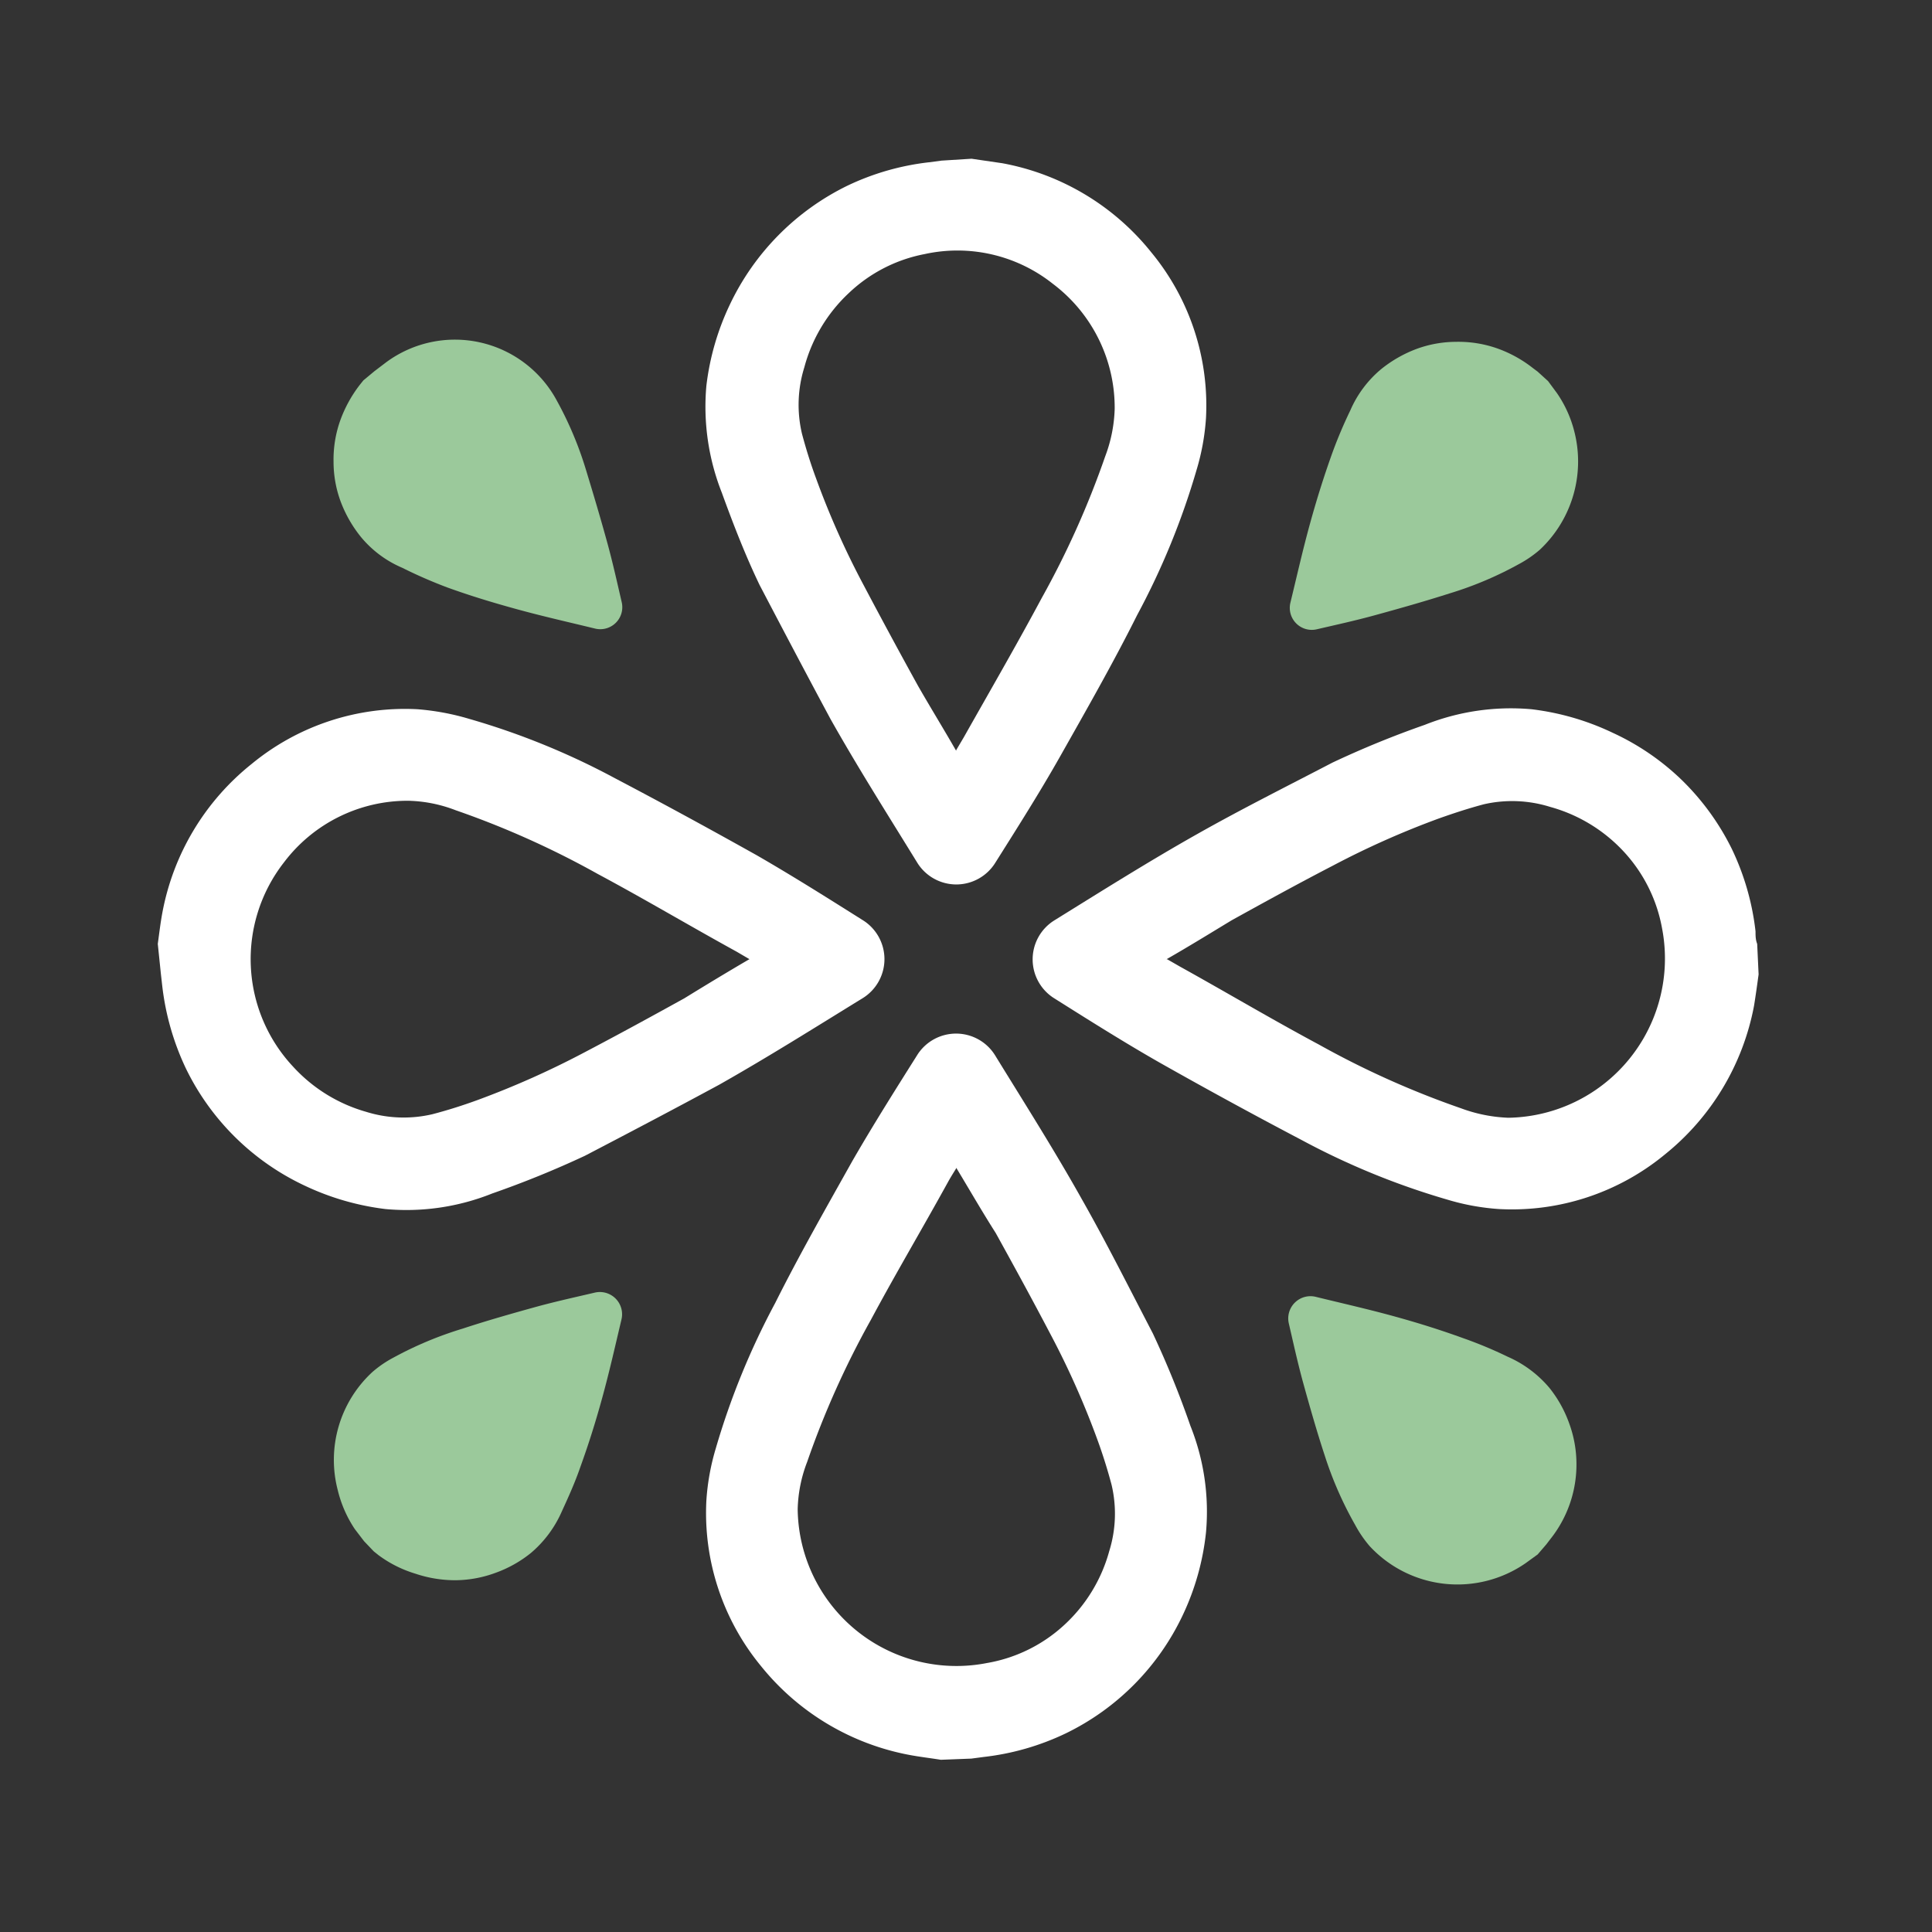
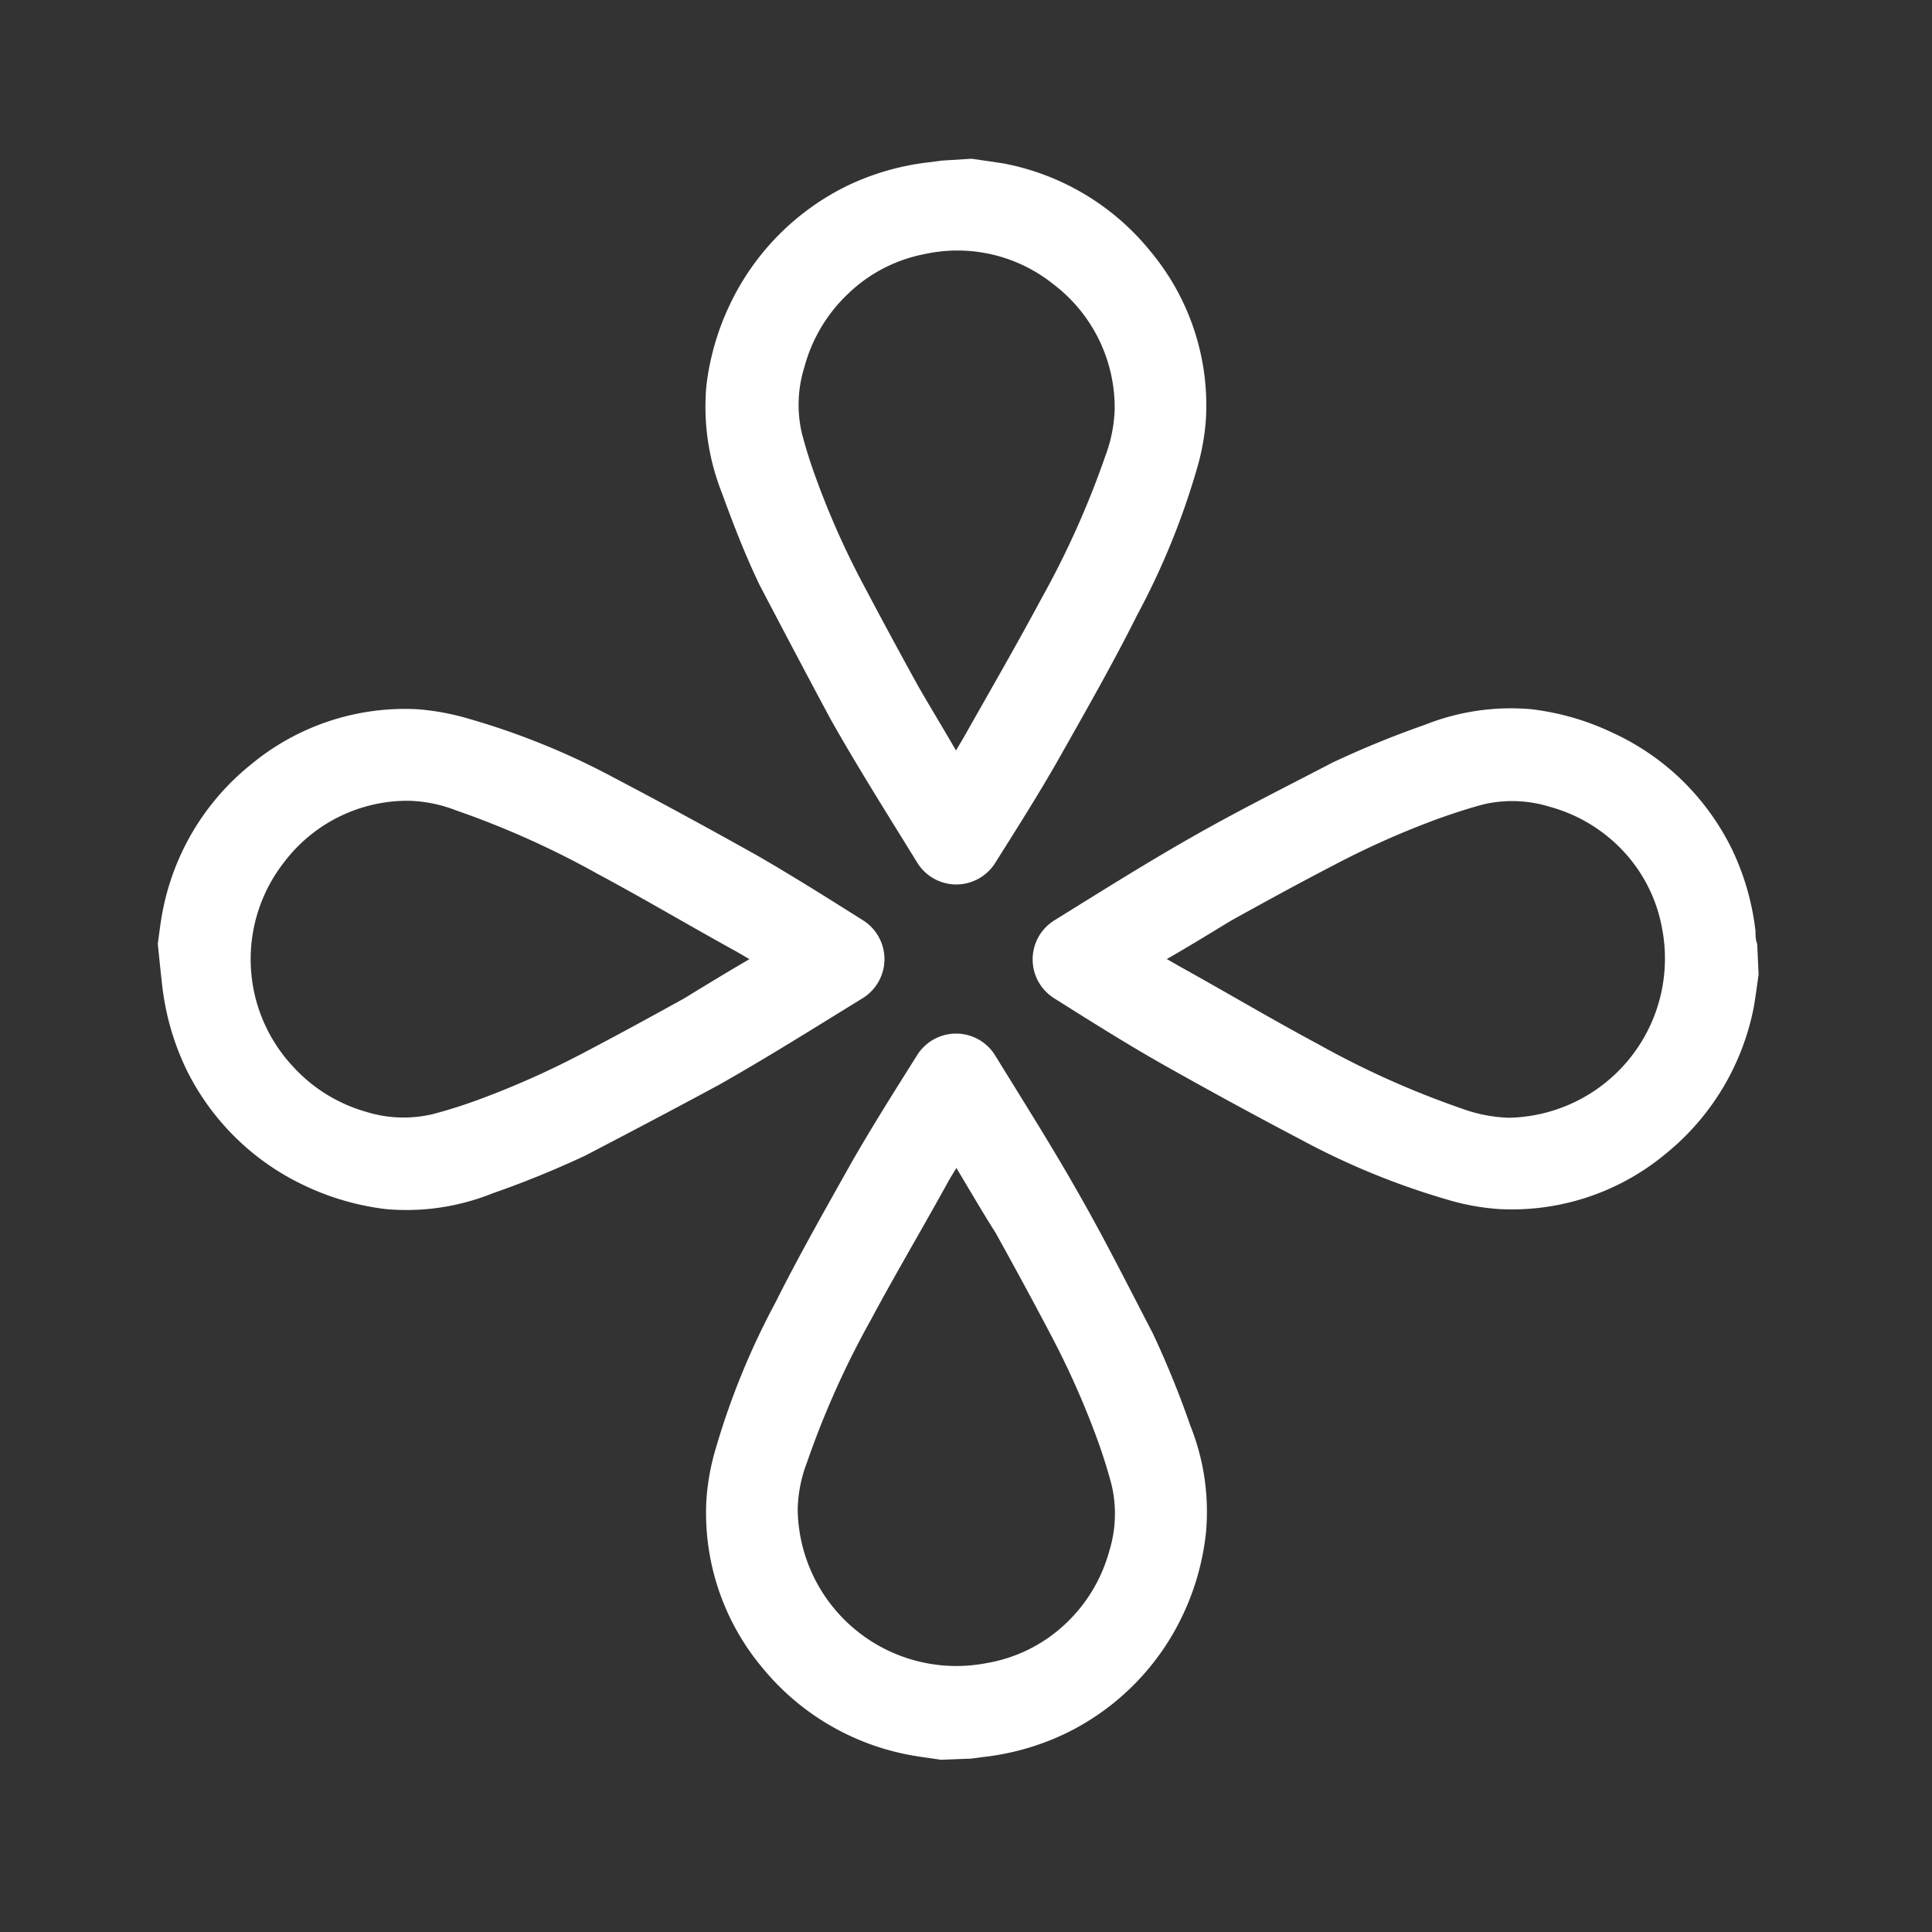
<svg xmlns="http://www.w3.org/2000/svg" id="Layer_1" data-name="Layer 1" viewBox="0 0 81.67 81.67">
  <rect x="0" y="0" width="81.67" height="81.67" fill="#333333" stroke="none" />
  <defs>
    <style>.cls-1{fill:#fff;}.cls-2{fill:#9bc99b;}</style>
  </defs>
  <g id="Dzfimw.tif">
    <path class="cls-1" d="M39.77,74.39c-.43-.07-.87-.12-1.3-.2a10.55,10.55,0,0,1-6.3-3.76,10.18,10.18,0,0,1-2.31-7,9.87,9.87,0,0,1,.4-2.21,31.81,31.81,0,0,1,2.51-6.14c1-2,2.14-4,3.26-6,.87-1.51,1.81-3,2.73-4.46a1.94,1.94,0,0,1,3.31,0c1.23,2,2.5,4,3.66,6.07,1.05,1.85,2,3.75,3,5.67a40,40,0,0,1,1.59,3.91,9.77,9.77,0,0,1,.66,4.51A10.81,10.81,0,0,1,50,68.27a10.57,10.57,0,0,1-4.94,5,10.84,10.84,0,0,1-3.47,1l-.53.07Zm.65-25c-.13.21-.23.37-.32.53-1.1,2-2.23,3.9-3.29,5.88a37.45,37.45,0,0,0-2.69,6,5.91,5.91,0,0,0-.4,2,6.71,6.71,0,0,0,8,6.5A6.41,6.41,0,0,0,45,68.68a6.6,6.6,0,0,0,1.89-3.11,5.32,5.32,0,0,0,.1-2.8c-.17-.64-.37-1.28-.6-1.91a35.47,35.47,0,0,0-2-4.49c-.75-1.43-1.52-2.84-2.3-4.25C41.51,51.21,41,50.32,40.42,49.36Z" />
  </g>
  <g id="Dzfimw.tif-2" data-name="Dzfimw.tif">
    <path class="cls-1" d="M41.07,6.71l1.3.19a10.5,10.5,0,0,1,6.3,3.77,10.16,10.16,0,0,1,2.31,7,9.79,9.79,0,0,1-.4,2.2A31.55,31.55,0,0,1,48.07,26c-1,2-2.14,4-3.27,6-.86,1.52-1.8,3-2.72,4.46a1.94,1.94,0,0,1-3.31,0c-1.23-2-2.5-4-3.66-6.06-1-1.86-2-3.76-3-5.67-.61-1.27-1.12-2.59-1.6-3.91a9.9,9.9,0,0,1-.65-4.51,10.94,10.94,0,0,1,1-3.45,10.69,10.69,0,0,1,4.94-5,10.82,10.82,0,0,1,3.47-1l.53-.07Zm-.65,25,.32-.54c1.1-1.95,2.23-3.9,3.29-5.88a37.55,37.55,0,0,0,2.69-6,6.16,6.16,0,0,0,.4-2A6.55,6.55,0,0,0,44.51,12a6.48,6.48,0,0,0-5.42-1.26,6.39,6.39,0,0,0-3.21,1.65A6.63,6.63,0,0,0,34,15.53a5.32,5.32,0,0,0-.1,2.8c.17.64.37,1.28.6,1.9a34.85,34.85,0,0,0,2,4.49q1.13,2.14,2.3,4.26C39.32,29.89,39.87,30.78,40.42,31.74Z" />
  </g>
  <g id="Dzfimw.tif-3" data-name="Dzfimw.tif">
    <path class="cls-1" d="M6.67,39.9c.06-.43.11-.87.19-1.3a10.5,10.5,0,0,1,3.77-6.3,10.19,10.19,0,0,1,7-2.32,10.49,10.49,0,0,1,2.21.41A31.19,31.19,0,0,1,26,32.9c2,1.05,4,2.14,6,3.26,1.51.87,3,1.81,4.46,2.73a1.94,1.94,0,0,1,0,3.31c-2,1.23-4,2.49-6.07,3.66-1.85,1-3.75,2-5.67,3a41.55,41.55,0,0,1-3.91,1.59,9.75,9.75,0,0,1-4.51.66,11.07,11.07,0,0,1-3.44-1,10.57,10.57,0,0,1-5-4.94,11.08,11.08,0,0,1-1-3.48l-.06-.53Zm25,.64-.53-.31c-2-1.1-3.9-2.23-5.88-3.29a37.45,37.45,0,0,0-6-2.69,5.91,5.91,0,0,0-2-.4A6.55,6.55,0,0,0,12,36.46a6.65,6.65,0,0,0,.39,8.63A6.64,6.64,0,0,0,15.48,47a5.33,5.33,0,0,0,2.8.1c.65-.17,1.28-.37,1.91-.6a37,37,0,0,0,4.49-2c1.43-.75,2.84-1.52,4.25-2.3C29.84,41.64,30.73,41.1,31.69,40.54Z" />
  </g>
  <g id="Dzfimw.tif-4" data-name="Dzfimw.tif">
    <path class="cls-1" d="M74.34,41.19c-.06.44-.12.87-.19,1.31a10.57,10.57,0,0,1-3.77,6.3,10.16,10.16,0,0,1-7,2.31,9.79,9.79,0,0,1-2.2-.4,31.55,31.55,0,0,1-6.14-2.51c-2-1.05-4-2.14-6-3.27-1.51-.86-3-1.8-4.46-2.72a1.94,1.94,0,0,1,0-3.31c2-1.24,4-2.5,6.06-3.66,1.86-1.05,3.76-2,5.68-3a40.55,40.55,0,0,1,3.91-1.6,9.84,9.84,0,0,1,4.5-.66,11,11,0,0,1,3.45,1,10.52,10.52,0,0,1,2.92,2,10.63,10.63,0,0,1,2.11,2.91,10.88,10.88,0,0,1,1,3.48c0,.18,0,.35.07.53Zm-25-.64.54.31c2,1.11,3.9,2.24,5.88,3.3a37.55,37.55,0,0,0,6,2.69,6.42,6.42,0,0,0,2,.4,6.73,6.73,0,0,0,6.5-8A6.45,6.45,0,0,0,68.64,36a6.64,6.64,0,0,0-3.11-1.89A5.37,5.37,0,0,0,62.72,34c-.64.17-1.28.38-1.9.6a36.32,36.32,0,0,0-4.49,2c-1.43.74-2.85,1.52-4.26,2.3C51.16,39.45,50.27,40,49.31,40.55Z" />
  </g>
  <g id="Dzfimw.tif-5" data-name="Dzfimw.tif">
-     <path class="cls-2" d="M65,65.71l-.51.37a5.06,5.06,0,0,1-6.59-.72,5,5,0,0,1-.61-.89A15.48,15.48,0,0,1,56,61.53c-.33-1-.64-2.09-.93-3.14-.22-.81-.4-1.63-.59-2.45a.94.94,0,0,1,1.14-1.12c1.1.27,2.21.52,3.3.82s2,.59,2.94.93a18,18,0,0,1,1.87.78,4.84,4.84,0,0,1,1.76,1.31,5.16,5.16,0,0,1,.84,1.5,5,5,0,0,1,.31,1.68,5.06,5.06,0,0,1-1.11,3.23l-.16.21Z" />
-   </g>
+     </g>
  <g id="Dzfimw.tif-6" data-name="Dzfimw.tif">
-     <path class="cls-2" d="M15.83,15.69l.5-.38a4.89,4.89,0,0,1,7.2,1.61,15.15,15.15,0,0,1,1.24,2.94c.32,1.05.63,2.09.92,3.15.22.81.4,1.62.59,2.44a.93.93,0,0,1-1.13,1.12c-1.11-.27-2.22-.52-3.31-.82s-2-.58-2.94-.92A20.1,20.1,0,0,1,17,24a4.59,4.59,0,0,1-1.75-1.31,5.38,5.38,0,0,1-.85-1.49,4.84,4.84,0,0,1-.3-1.68,4.94,4.94,0,0,1,.27-1.71,5.54,5.54,0,0,1,.83-1.53l.16-.2Z" />
-   </g>
+     </g>
  <g id="Dzfimw.tif-7" data-name="Dzfimw.tif">
-     <path class="cls-2" d="M15.39,65.15,15,64.64A5.1,5.1,0,0,1,14.28,63a5.05,5.05,0,0,1,1.46-5,4.67,4.67,0,0,1,.89-.61,15.48,15.48,0,0,1,2.94-1.23c1-.33,2.09-.64,3.14-.93.81-.22,1.63-.4,2.44-.59a.94.94,0,0,1,1.12,1.14c-.26,1.1-.51,2.21-.81,3.3s-.59,2-.93,2.94c-.22.64-.5,1.26-.78,1.87a4.84,4.84,0,0,1-1.31,1.76,5.16,5.16,0,0,1-1.5.84,5,5,0,0,1-1.68.31,5.28,5.28,0,0,1-1.71-.28A5.06,5.06,0,0,1,16,65.74l-.2-.16Z" />
-   </g>
+     </g>
  <g id="Dzfimw.tif-8" data-name="Dzfimw.tif">
-     <path class="cls-2" d="M65.44,16.11l.37.5a5,5,0,0,1,.74,1.63,5.11,5.11,0,0,1-1.46,5,4.84,4.84,0,0,1-.89.61,15.15,15.15,0,0,1-2.94,1.24c-1,.32-2.09.63-3.15.92-.8.22-1.62.4-2.44.59a.93.93,0,0,1-1.12-1.13c.27-1.11.52-2.22.82-3.31s.59-2,.92-2.93a19.19,19.19,0,0,1,.79-1.88,4.69,4.69,0,0,1,1.31-1.75,5.38,5.38,0,0,1,1.49-.85,4.88,4.88,0,0,1,1.68-.3,4.94,4.94,0,0,1,1.71.27,5.32,5.32,0,0,1,1.53.84l.2.15Z" />
-   </g>
+     </g>
</svg>